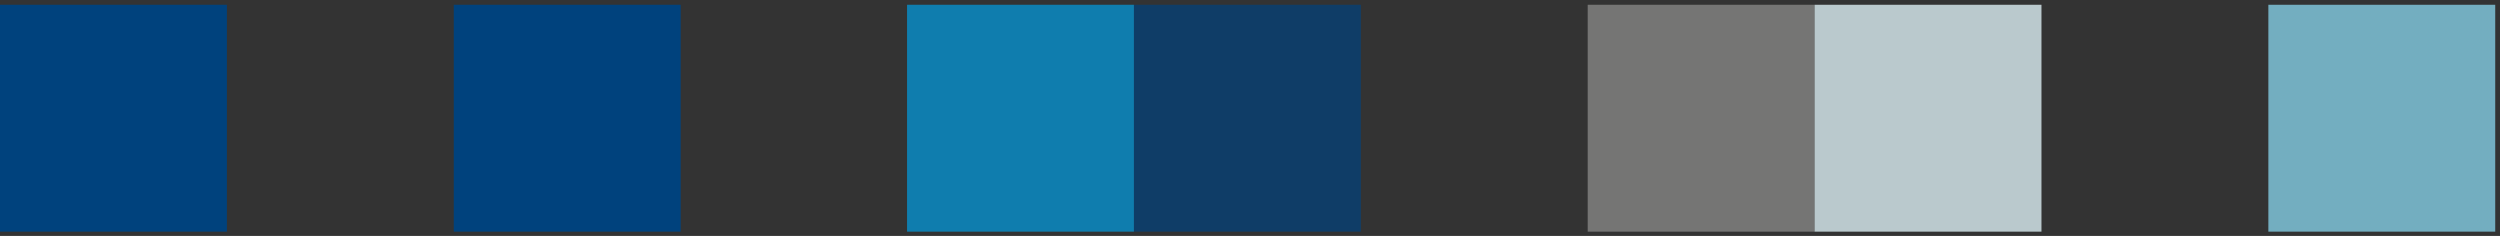
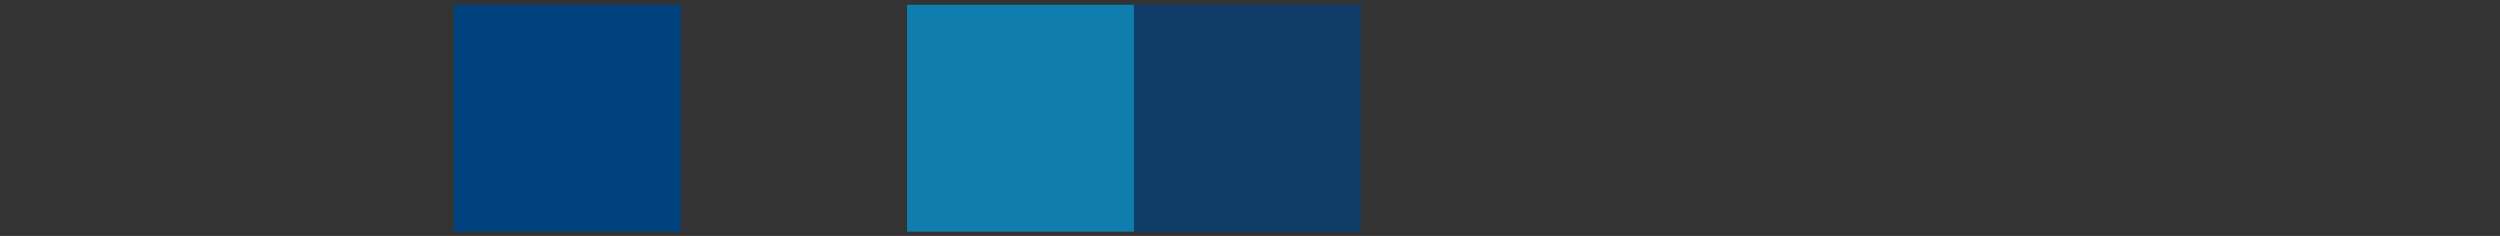
<svg xmlns="http://www.w3.org/2000/svg" xmlns:xlink="http://www.w3.org/1999/xlink" id="Calque_1" x="0px" y="0px" viewBox="0 0 524.5 49.5" style="enable-background:new 0 0 524.5 49.5;" xml:space="preserve">
  <rect x="0" y="0" width="524.5" height="49.5" fill="#333333" stroke="none" />
  <style type="text/css">	.st0{fill:#00427D;}	.st1{opacity:0.7;}	.st2{clip-path:url(#SVGID_00000021827922846460231120000012629697032339366330_);fill:#009DE2;}	.st3{clip-path:url(#SVGID_00000094617649122588480090000011500718981763553442_);fill:#00427D;}	.st4{opacity:0.8;}	.st5{clip-path:url(#SVGID_00000116928061098493731450000005929695988903990462_);fill:#868685;}	.st6{clip-path:url(#SVGID_00000178188176862947207600000001150527530054599045_);fill:#83CDE3;}	.st7{clip-path:url(#SVGID_00000052794445851379468000000014191447503893023639_);fill:#DCEFF4;}</style>
-   <rect y="1" class="st0" width="47.6" height="47.6" />
  <rect x="95.2" y="1" class="st0" width="47.6" height="47.6" />
  <g class="st1">
    <g>
      <g>
        <defs>
          <rect id="SVGID_1_" x="189.4" width="49.5" height="49.5" />
        </defs>
        <clipPath id="SVGID_00000153673784432323406870000009096311218896088732_">
          <use xlink:href="#SVGID_1_" style="overflow:visible;" />
        </clipPath>
        <rect x="190.3" y="1" style="clip-path:url(#SVGID_00000153673784432323406870000009096311218896088732_);fill:#009DE2;" width="47.6" height="47.6" />
      </g>
    </g>
  </g>
  <g class="st1">
    <g>
      <g>
        <defs>
          <rect id="SVGID_00000067938325459524559970000005408141622405078940_" x="237" width="49.5" height="49.5" />
        </defs>
        <clipPath id="SVGID_00000097482554640792010540000004330751944424040373_">
          <use xlink:href="#SVGID_00000067938325459524559970000005408141622405078940_" style="overflow:visible;" />
        </clipPath>
        <rect x="237.9" y="1" style="clip-path:url(#SVGID_00000097482554640792010540000004330751944424040373_);fill:#00427D;" width="47.6" height="47.6" />
      </g>
    </g>
  </g>
  <g class="st4">
    <g>
      <g>
        <defs>
          <rect id="SVGID_00000132787712273679593480000007354874544490550186_" x="332.2" width="49.5" height="49.5" />
        </defs>
        <clipPath id="SVGID_00000054249168566869499860000008802014350035629498_">
          <use xlink:href="#SVGID_00000132787712273679593480000007354874544490550186_" style="overflow:visible;" />
        </clipPath>
-         <rect x="333.1" y="1" style="clip-path:url(#SVGID_00000054249168566869499860000008802014350035629498_);fill:#868685;" width="47.6" height="47.6" />
      </g>
    </g>
  </g>
  <g class="st4">
    <g>
      <g>
        <defs>
-           <rect id="SVGID_00000107547197707022163070000008678924044999495615_" x="475" width="49.5" height="49.5" />
-         </defs>
+           </defs>
        <clipPath id="SVGID_00000093889717734095648790000015040397994744868251_">
          <use xlink:href="#SVGID_00000107547197707022163070000008678924044999495615_" style="overflow:visible;" />
        </clipPath>
        <rect x="475.9" y="1" style="clip-path:url(#SVGID_00000093889717734095648790000015040397994744868251_);fill:#83CDE3;" width="47.6" height="47.6" />
      </g>
    </g>
  </g>
  <g class="st4">
    <g>
      <g>
        <defs>
-           <rect id="SVGID_00000095300231324152729500000005512955388209191337_" x="379.8" width="49.5" height="49.5" />
-         </defs>
+           </defs>
        <clipPath id="SVGID_00000010307221802660341670000014287995170779479179_">
          <use xlink:href="#SVGID_00000095300231324152729500000005512955388209191337_" style="overflow:visible;" />
        </clipPath>
-         <rect x="380.7" y="1" style="clip-path:url(#SVGID_00000010307221802660341670000014287995170779479179_);fill:#DCEFF4;" width="47.6" height="47.6" />
      </g>
    </g>
  </g>
</svg>